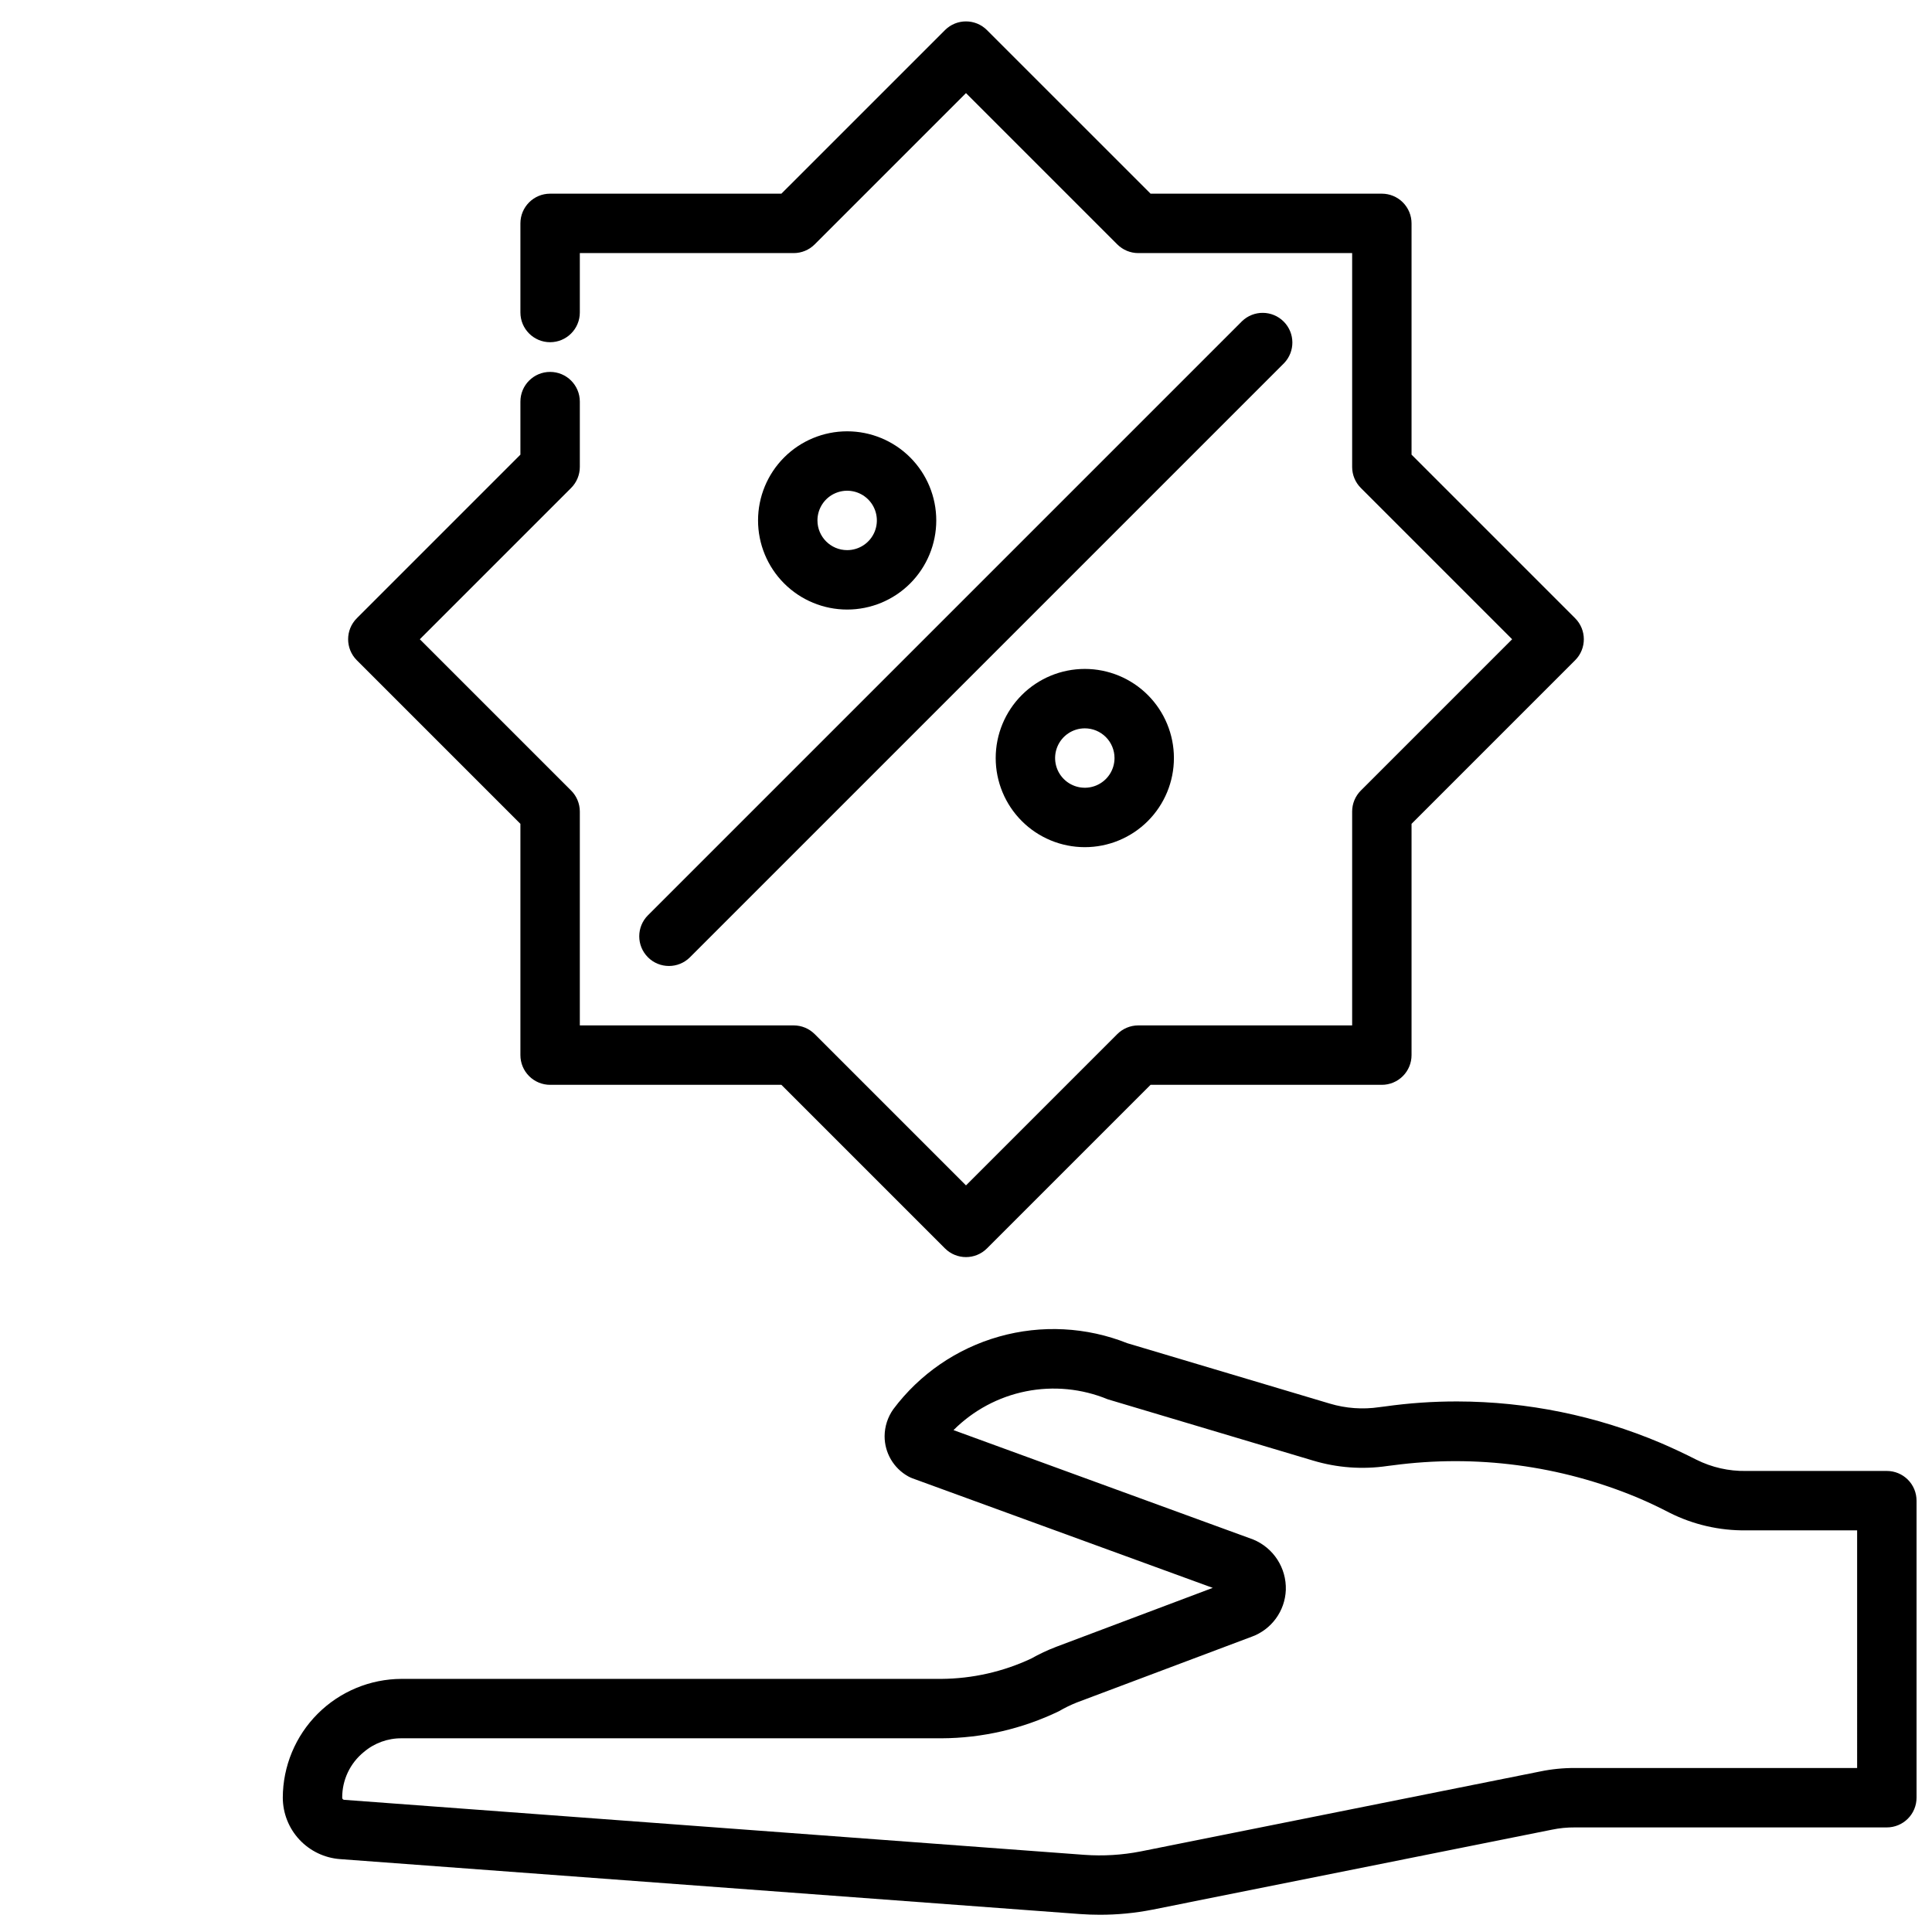
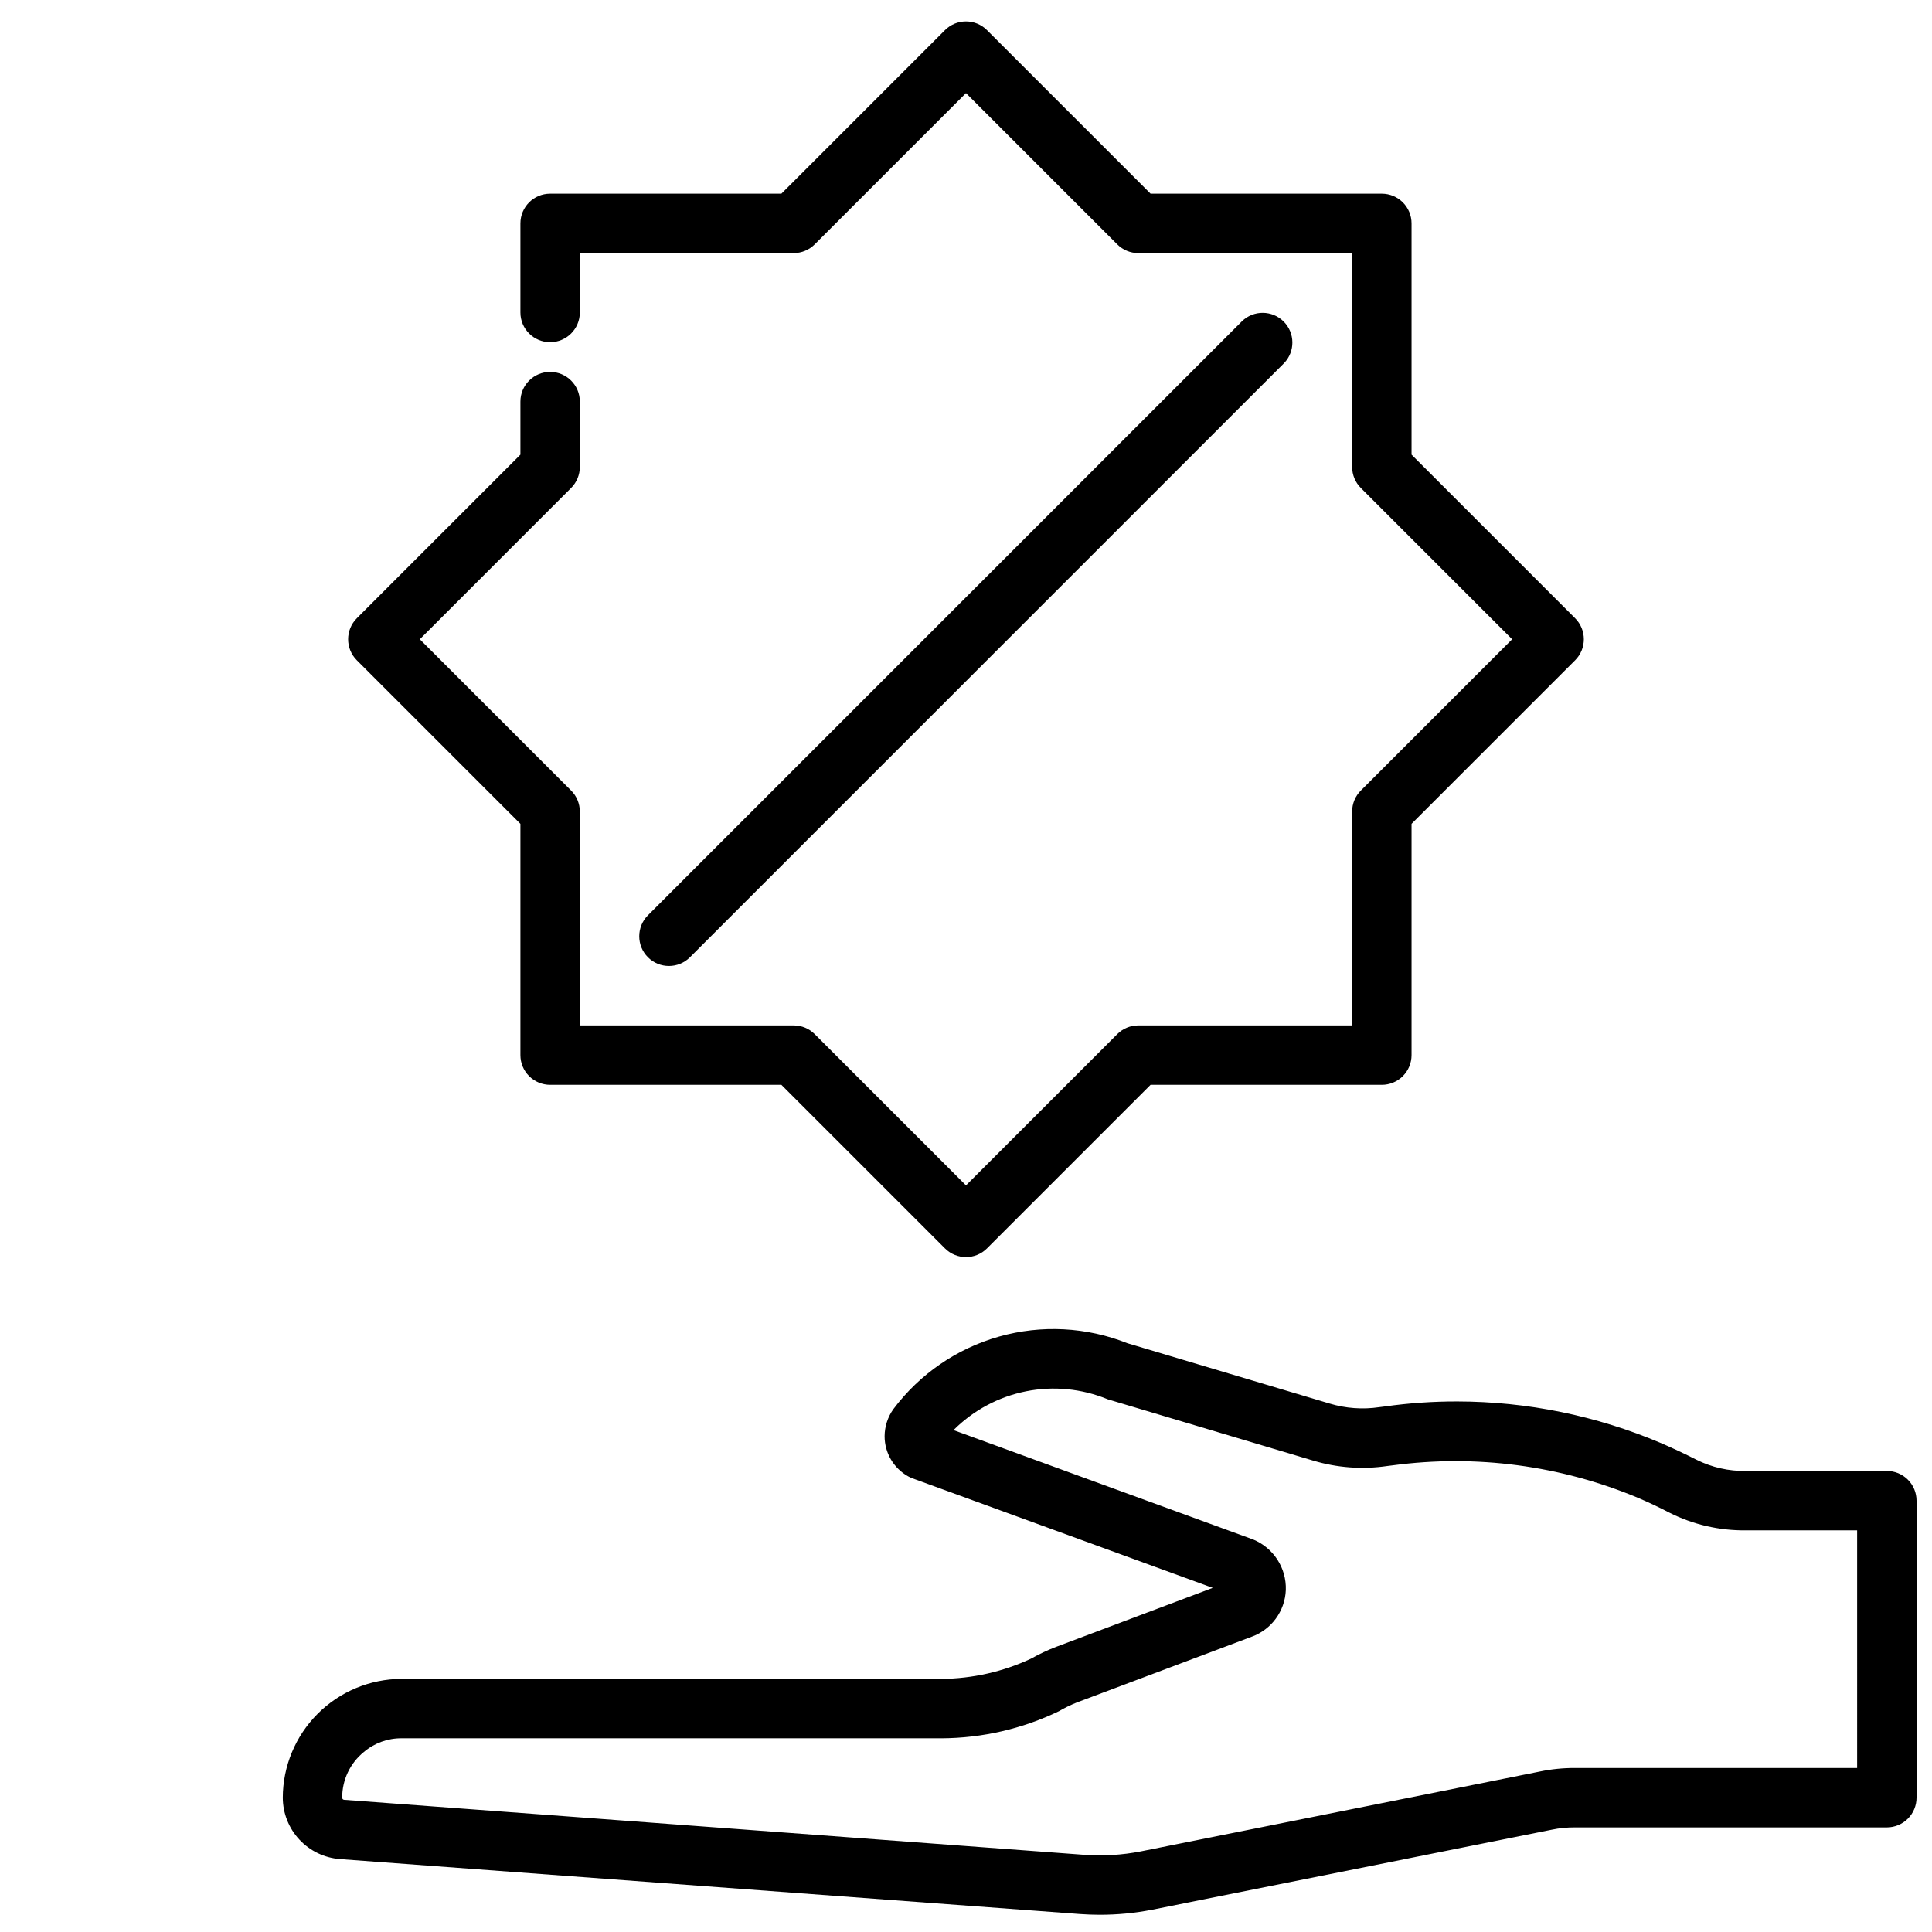
<svg xmlns="http://www.w3.org/2000/svg" width="800px" height="800px" version="1.1" viewBox="144 144 512 512">
  <defs>
    <clipPath id="a">
      <path d="m218 496h433.9v155.9h-433.9z" />
    </clipPath>
  </defs>
  <g clip-path="url(#a)">
    <path d="m644.03 533.82h-37.312c-4.566 0.078-9.086-0.949-13.172-2.992-3.094-1.574-6.297-3.078-9.398-4.41-17.066-7.242-35.41-10.988-53.945-11.02-6.41-0.012-12.812 0.43-19.16 1.324l-1.504 0.188c-4.398 0.652-8.883 0.332-13.141-0.945l-53.633-15.996c-10.824-4.309-22.77-4.93-33.984-1.766-11.215 3.164-21.074 9.934-28.055 19.266-1.477 2.086-2.277 4.57-2.297 7.125-0.008 4.422 2.387 8.504 6.25 10.656 0.363 0.199 0.738 0.375 1.125 0.52l79.586 29.031-41.461 15.613c-2.309 0.879-4.547 1.934-6.699 3.148-7.422 3.465-15.5 5.293-23.688 5.359h-143.11c-8.344 0.023-16.34 3.348-22.242 9.246-5.902 5.902-9.227 13.898-9.246 22.242 0.016 4.125 1.586 8.09 4.394 11.105 2.812 3.016 6.656 4.863 10.766 5.168l196.13 14.562c1.738 0.125 3.488 0.188 5.227 0.188 4.656 0.004 9.301-0.441 13.871-1.336l105.89-21.199c2.023-0.426 4.09-0.629 6.156-0.613h82.656c2.086 0 4.09-0.832 5.566-2.309 1.477-1.477 2.305-3.477 2.305-5.566v-78.719c0-2.09-0.828-4.09-2.305-5.566-1.477-1.477-3.481-2.305-5.566-2.305zm-7.871 78.719h-74.785c-3.141-0.016-6.273 0.301-9.344 0.945l-105.77 21.168c-4.906 0.957-9.914 1.258-14.902 0.898l-196.12-14.574c-0.148 0-0.289-0.062-0.395-0.168-0.102-0.105-0.16-0.25-0.156-0.398-0.023-4.691 2.082-9.141 5.723-12.098 2.793-2.379 6.352-3.676 10.02-3.644h143.11c10.766-0.051 21.383-2.5 31.078-7.172 1.516-0.887 3.094-1.656 4.723-2.309l46.383-17.445v0.004c5.246-1.914 8.812-6.805 9.031-12.383 0.188-5.832-3.262-11.168-8.66-13.383l-79.406-28.984c5.246-5.25 11.926-8.828 19.203-10.281 7.277-1.453 14.82-0.715 21.676 2.117l54.387 16.23h0.004c6.402 1.93 13.156 2.418 19.773 1.434l1.402-0.172c21.996-2.938 44.379 0.023 64.855 8.578 2.816 1.188 5.621 2.519 8.352 3.938 6.312 3.195 13.301 4.812 20.375 4.723h29.441z" />
  </g>
  <path d="m297.66 267.75v-17.32c0-4.348-3.527-7.871-7.875-7.871-4.348 0-7.871 3.523-7.871 7.871v14.059l-43.352 43.352c-3.074 3.074-3.074 8.059 0 11.133l43.352 43.352v61.289c0 2.09 0.828 4.09 2.305 5.566 1.477 1.477 3.481 2.309 5.566 2.309h61.293l43.352 43.352v-0.004c3.074 3.074 8.055 3.074 11.129 0l43.352-43.348h61.293c2.086 0 4.09-0.832 5.566-2.309 1.477-1.477 2.305-3.477 2.305-5.566v-61.289l43.352-43.352c3.074-3.074 3.074-8.059 0-11.133l-43.352-43.352v-61.289c0-2.09-0.828-4.09-2.305-5.566-1.477-1.477-3.481-2.309-5.566-2.309h-61.293l-43.352-43.348c-3.074-3.074-8.055-3.074-11.129 0l-43.352 43.348h-61.293c-4.348 0-7.871 3.527-7.871 7.875v23.617-0.004c0 4.348 3.523 7.875 7.871 7.875 4.348 0 7.875-3.527 7.875-7.875v-15.742h56.68-0.004c2.09 0 4.09-0.832 5.566-2.309l40.094-40.09 40.094 40.094-0.004-0.004c1.477 1.477 3.481 2.309 5.566 2.309h56.68v56.68c0 2.086 0.828 4.09 2.305 5.562l40.094 40.094-40.094 40.094c-1.477 1.473-2.305 3.477-2.305 5.562v56.68h-56.68c-2.086 0-4.09 0.832-5.566 2.309l-40.09 40.09-40.094-40.094v0.004c-1.477-1.477-3.477-2.309-5.566-2.309h-56.676v-56.68c-0.004-2.086-0.832-4.09-2.309-5.562l-40.094-40.094 40.094-40.094c1.477-1.473 2.305-3.477 2.309-5.562z" />
-   <path d="m392.12 281.92c0-6.262-2.488-12.27-6.914-16.699-4.43-4.43-10.438-6.918-16.699-6.918-6.266 0-12.273 2.488-16.699 6.918-4.43 4.43-6.918 10.438-6.918 16.699s2.488 12.27 6.918 16.699c4.426 4.43 10.434 6.918 16.699 6.918 6.262 0 12.27-2.488 16.699-6.918 4.426-4.43 6.914-10.438 6.914-16.699zm-31.488 0c0-3.184 1.918-6.055 4.859-7.273 2.945-1.219 6.328-0.543 8.582 1.707 2.25 2.25 2.922 5.637 1.707 8.578-1.219 2.941-4.09 4.859-7.273 4.859-4.348 0-7.875-3.523-7.875-7.871z" />
-   <path d="m407.87 344.89c0 6.262 2.488 12.27 6.918 16.699 4.426 4.43 10.434 6.918 16.699 6.918 6.262 0 12.27-2.488 16.699-6.918 4.426-4.43 6.914-10.438 6.914-16.699s-2.488-12.27-6.914-16.699c-4.43-4.43-10.438-6.918-16.699-6.918-6.266 0-12.273 2.488-16.699 6.918-4.43 4.43-6.918 10.438-6.918 16.699zm31.488 0c0 3.184-1.918 6.055-4.859 7.273s-6.328 0.543-8.578-1.707c-2.254-2.25-2.926-5.637-1.707-8.578 1.219-2.941 4.086-4.859 7.273-4.859 2.086 0 4.09 0.828 5.566 2.305 1.473 1.477 2.305 3.477 2.305 5.566z" />
  <path d="m315.71 397.69c3.074 3.074 8.059 3.074 11.133 0l157.44-157.44c2.981-3.086 2.941-7.996-0.098-11.035-3.035-3.035-7.945-3.078-11.035-0.094l-157.44 157.44c-3.07 3.074-3.07 8.055 0 11.129z" />
</svg>